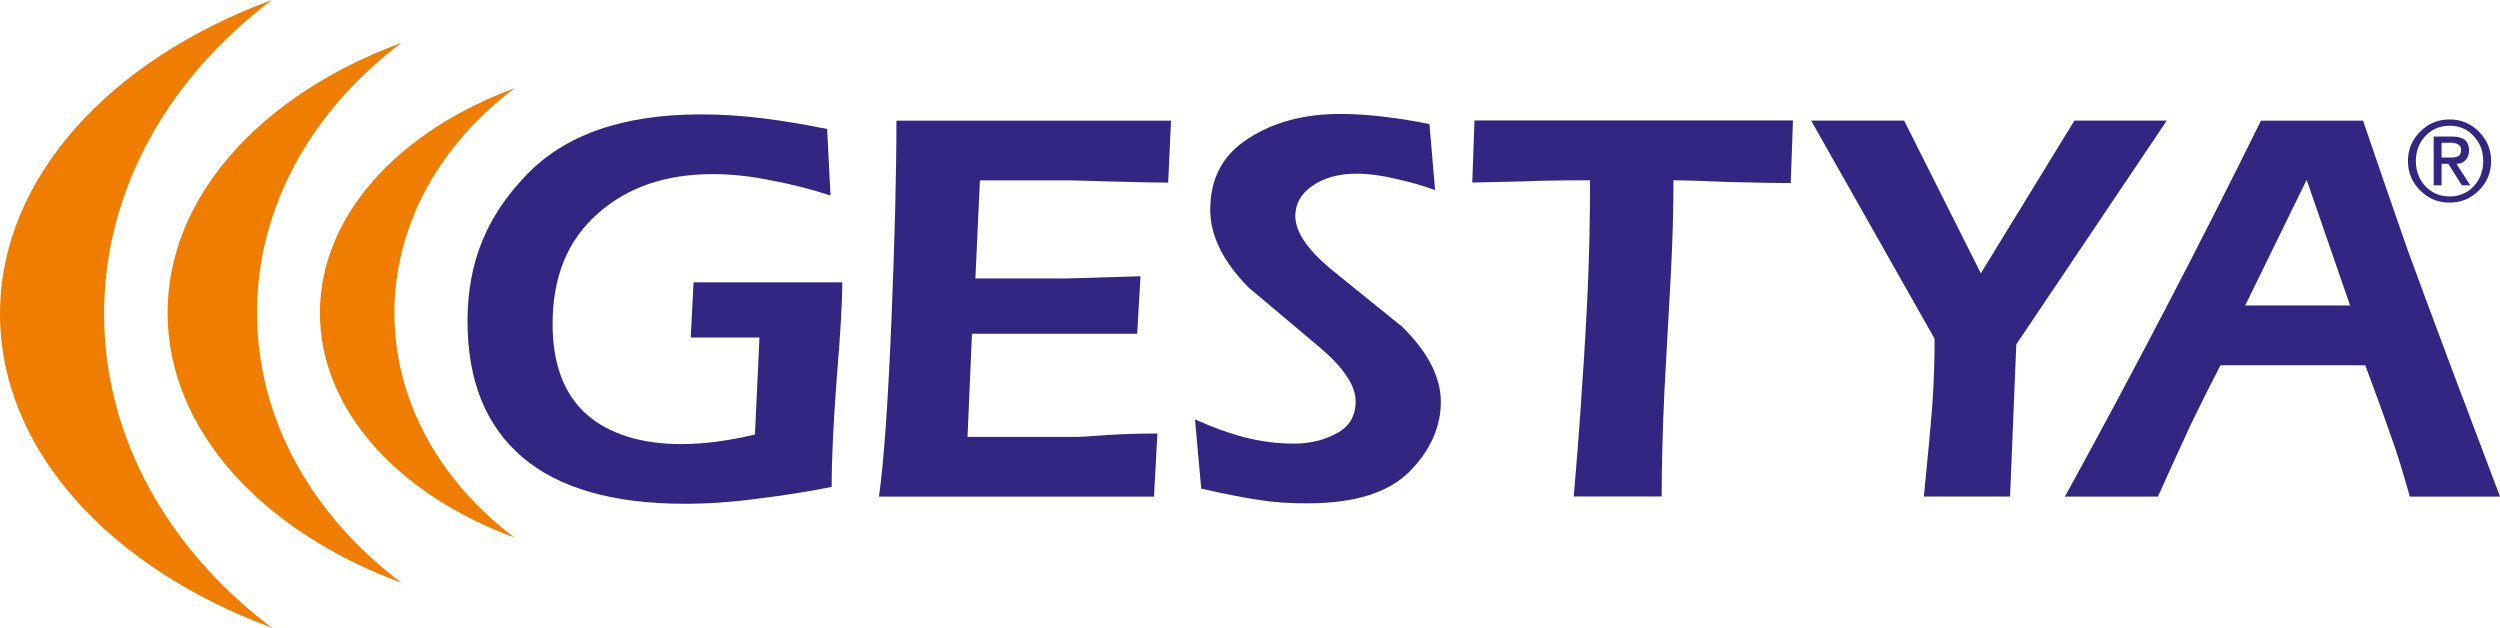
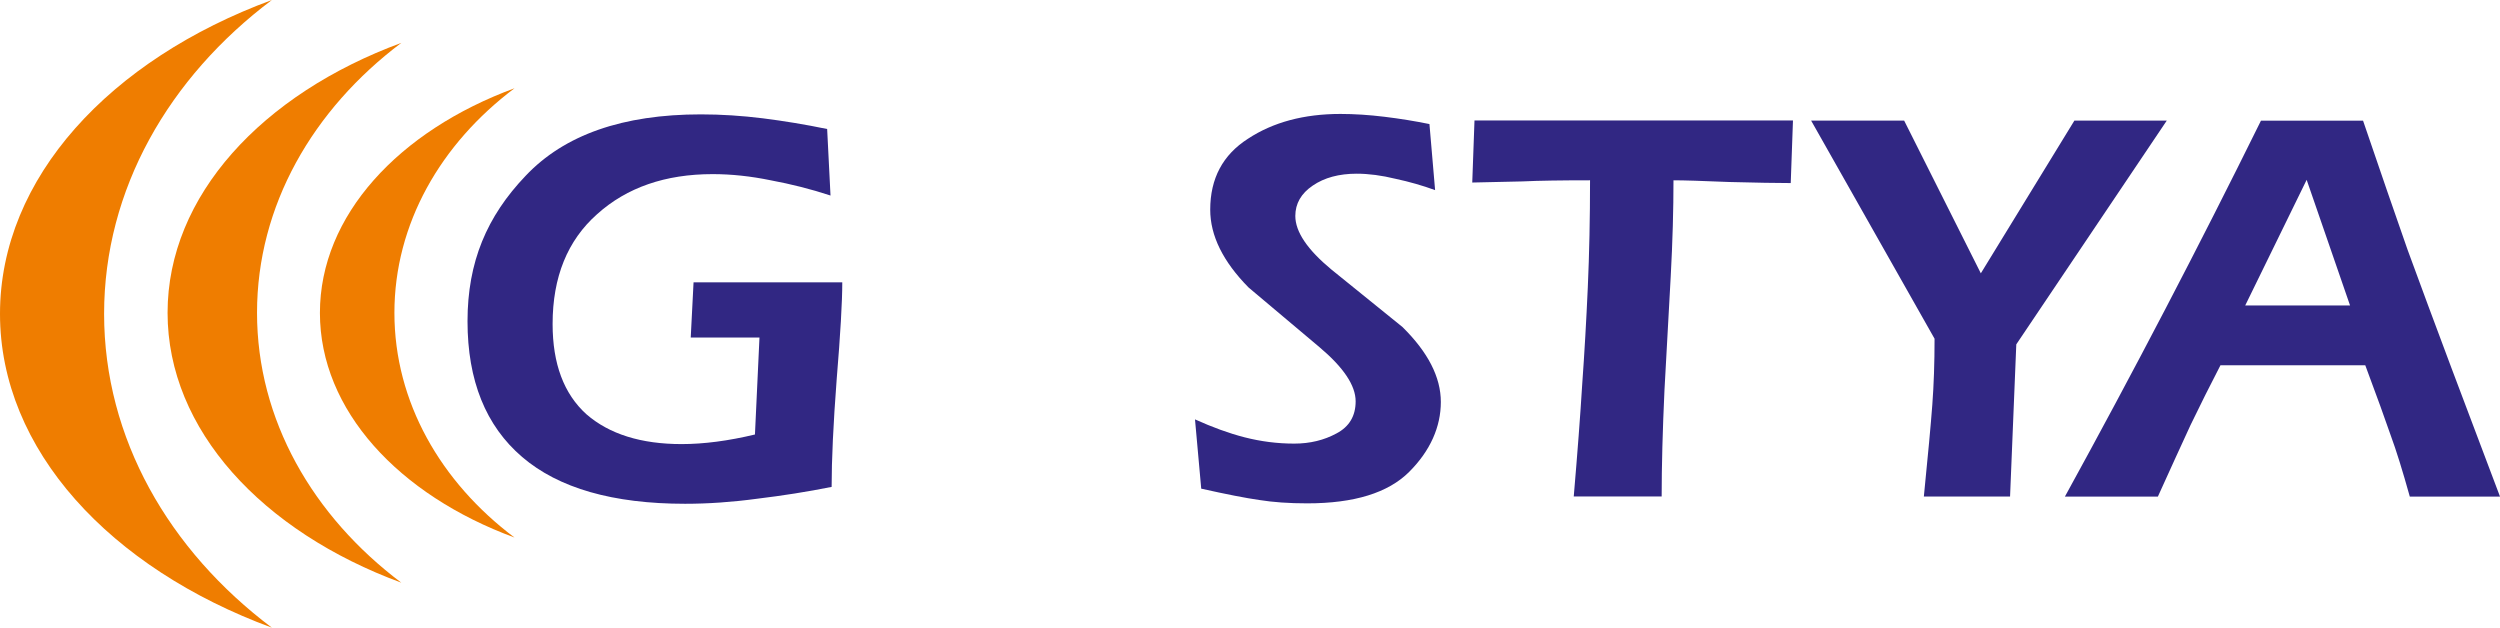
<svg xmlns="http://www.w3.org/2000/svg" id="Capa_1" data-name="Capa 1" viewBox="0 0 469.5 117.89">
  <defs>
    <style>
      .cls-1 {
        fill: #ef7d00;
      }

      .cls-1, .cls-2 {
        fill-rule: evenodd;
      }

      .cls-2 {
        fill: #312783;
      }
    </style>
  </defs>
-   <path class="cls-2" d="M460.02,22.43c2.15,0,3.99.76,5.52,2.29,1.53,1.53,2.29,3.37,2.29,5.52s-.76,3.99-2.29,5.52c-1.53,1.53-3.37,2.29-5.52,2.29s-3.99-.76-5.51-2.29c-1.54-1.53-2.3-3.37-2.3-5.52s.76-3.99,2.3-5.52c1.52-1.53,3.36-2.29,5.51-2.29h0ZM460.05,36.89c1.8,0,3.3-.63,4.5-1.9,1.2-1.27,1.8-2.86,1.8-4.74s-.61-3.45-1.82-4.72c-1.19-1.28-2.69-1.92-4.48-1.92s-3.34.64-4.55,1.92c-1.19,1.27-1.8,2.84-1.8,4.72s.61,3.46,1.8,4.74c1.22,1.27,2.73,1.9,4.55,1.9h0ZM457.04,25.65v9.15h1.49v-4.04h1.26l2.55,4.04h1.57l-2.59-4.04c.73,0,1.3-.23,1.71-.7.44-.47.66-1.08.66-1.84,0-1.72-1.05-2.58-3.14-2.58h-3.51l1.49,3.94h1.78c.63,0,1.11-.1,1.4-.28.32-.2.48-.58.48-1.15,0-.47-.17-.81-.54-1.02-.35-.22-.79-.32-1.34-.32h-1.78v2.77l-1.49-3.94h0Z" />
-   <path class="cls-2" d="M219.92,22.65l-.54,11.65c-2.12,0-5.61-.07-10.48-.21-4.8-.15-7.34-.21-7.62-.21h-17.25l-.85,18.42h16.93l14.08-.42-.63,10.8h-31.02l-.84,19.37h20.74c.35,0,2.05-.1,5.08-.32,3.03-.21,6.32-.32,9.84-.32l-.64,11.85h-51.65c.92-6.56,1.69-17.5,2.33-32.81.63-15.31.95-27.91.95-37.79h51.56Z" />
  <path class="cls-2" d="M269.5,35.7c-2.33-.85-4.8-1.56-7.41-2.12-2.61-.64-5.05-.96-7.3-.96-3.32,0-6.07.74-8.25,2.23-2.19,1.48-3.28,3.39-3.28,5.71,0,2.96,2.26,6.32,6.78,10.06,4.52,3.67,8.96,7.27,13.34,10.79,4.8,4.73,7.21,9.42,7.21,14.08s-1.98,9.17-5.94,13.12c-3.95,3.95-10.34,5.92-19.15,5.92-3.4,0-6.4-.21-9.01-.63-2.53-.36-6.17-1.07-10.9-2.13l-1.17-13.01c3.25,1.47,6.35,2.61,9.32,3.37,3.04.78,6.14,1.18,9.31,1.18,2.97,0,5.62-.65,7.94-1.91,2.4-1.26,3.6-3.28,3.6-6.03,0-2.97-2.26-6.35-6.78-10.16-4.52-3.82-8.96-7.54-13.33-11.22-4.8-4.87-7.2-9.73-7.2-14.61,0-5.86,2.36-10.3,7.1-13.33,4.72-3.1,10.51-4.65,17.35-4.65,2.61,0,5.37.18,8.25.53,2.9.35,5.72.81,8.47,1.37l1.06,12.38h0Z" />
  <path class="cls-2" d="M336.72,22.63l-.42,11.75c-2.61,0-6.46-.07-11.54-.2-5.08-.21-8.57-.32-10.48-.32,0,5.43-.16,11.46-.52,18.1-.35,6.56-.74,13.66-1.17,21.28-.35,7.62-.53,14.29-.53,20h-16.51c.7-8.18,1.23-15.2,1.59-21.06.42-5.86.77-11.93,1.05-18.21.28-6.28.42-12.98.42-20.11-5.29,0-9.53.06-12.7.21-3.11.07-6.24.14-9.42.21l.42-11.65h59.8Z" />
  <path class="cls-2" d="M377.5,93.25h-16.2c.78-7.76,1.31-13.52,1.59-17.25.28-3.74.42-7.86.42-12.39l-23.18-40.96h17.47l14.4,28.68,17.57-28.68h17.35l-28.26,42.02-1.17,28.58h0Z" />
  <path class="cls-2" d="M417,68.6c-1.9,3.66-3.77,7.4-5.61,11.21-1.76,3.82-3.81,8.3-6.14,13.45h-17.46c12.91-23.5,25.19-47.03,36.82-70.6h19.17c3.25,9.53,6.03,17.61,8.36,24.24,2.4,6.56,5.15,13.97,8.25,22.23,3.11,8.26,6.14,16.3,9.11,24.13h-16.94c-1.34-4.8-2.53-8.65-3.6-11.54-.99-2.89-2.58-7.27-4.76-13.12h-27.21ZM441.34,57.37l-8.15-23.6-11.54,23.6h19.69Z" />
  <path class="cls-2" d="M158.18,53.02c0,3.67-.35,9.74-1.05,18.2-.64,8.4-.95,15.14-.95,20.22-4.59.92-9.25,1.65-13.97,2.22-4.73.64-9.25.95-13.55.95-13.55,0-23.75-2.93-30.59-8.78-6.84-5.85-10.27-14.36-10.27-25.5s3.64-19.7,10.91-27.31c7.27-7.7,18.24-11.54,32.92-11.54,3.81,0,7.69.25,11.64.74,3.95.5,7.98,1.16,12.07,2.01l.63,12.49c-3.67-1.21-7.42-2.15-11.23-2.86-3.74-.77-7.36-1.16-10.9-1.16-8.89,0-16.13,2.51-21.69,7.51-5.58,4.94-8.37,11.82-8.37,20.64,0,7.48,2.12,13.12,6.34,16.94,4.3,3.74,10.28,5.61,17.89,5.61,4.17,0,8.75-.6,13.77-1.8l.85-18.21h-12.91l.53-10.37h27.94Z" />
  <path class="cls-1" d="M19.55,58.94c0-23.37,12.16-44.39,31.51-58.94C20.69,11.19,0,33.38,0,58.94s20.69,47.75,51.06,58.94c-19.35-14.55-31.51-35.58-31.51-58.94h0Z" />
  <path class="cls-1" d="M48.27,58.74c0-20.1,10.46-38.17,27.1-50.69-26.11,9.62-43.9,28.7-43.9,50.69s17.79,41.07,43.9,50.69c-16.64-12.52-27.1-30.59-27.1-50.69h0Z" />
  <path class="cls-1" d="M74.07,58.76c0-16.73,8.7-31.77,22.56-42.19-21.73,8.01-36.55,23.89-36.55,42.19s14.8,34.18,36.54,42.19c-13.85-10.41-22.55-25.46-22.55-42.19h0Z" />
</svg>